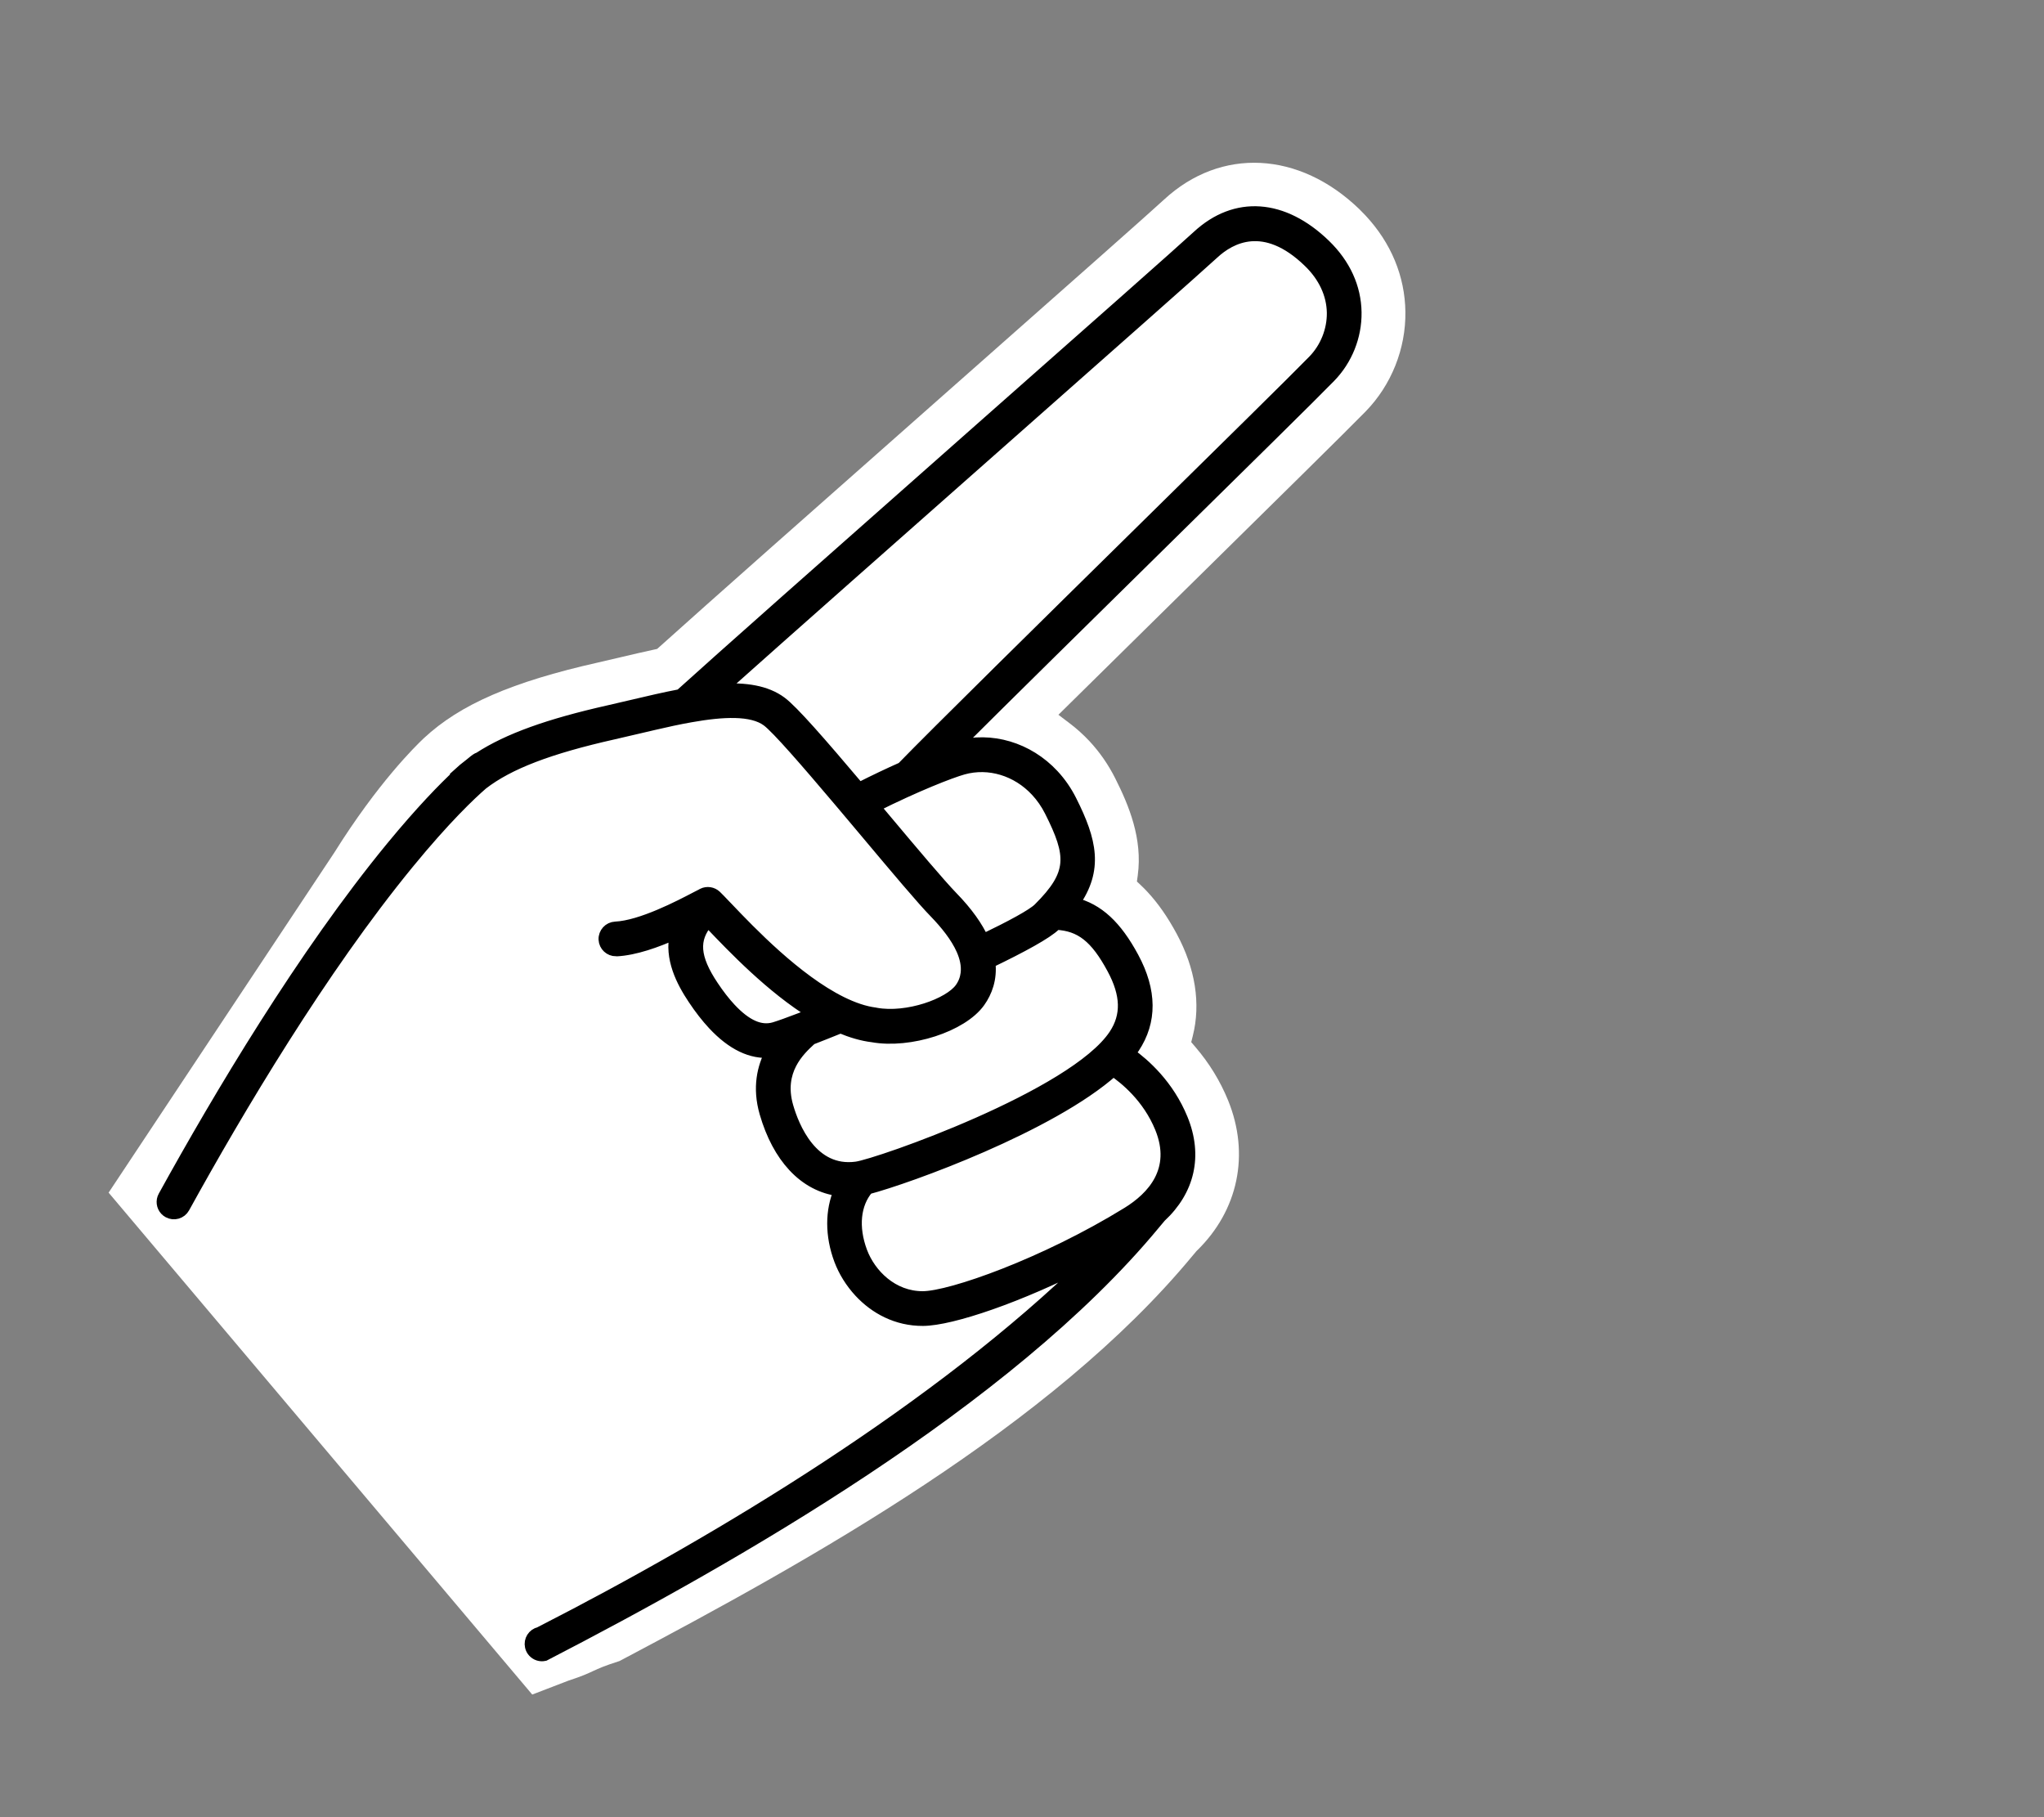
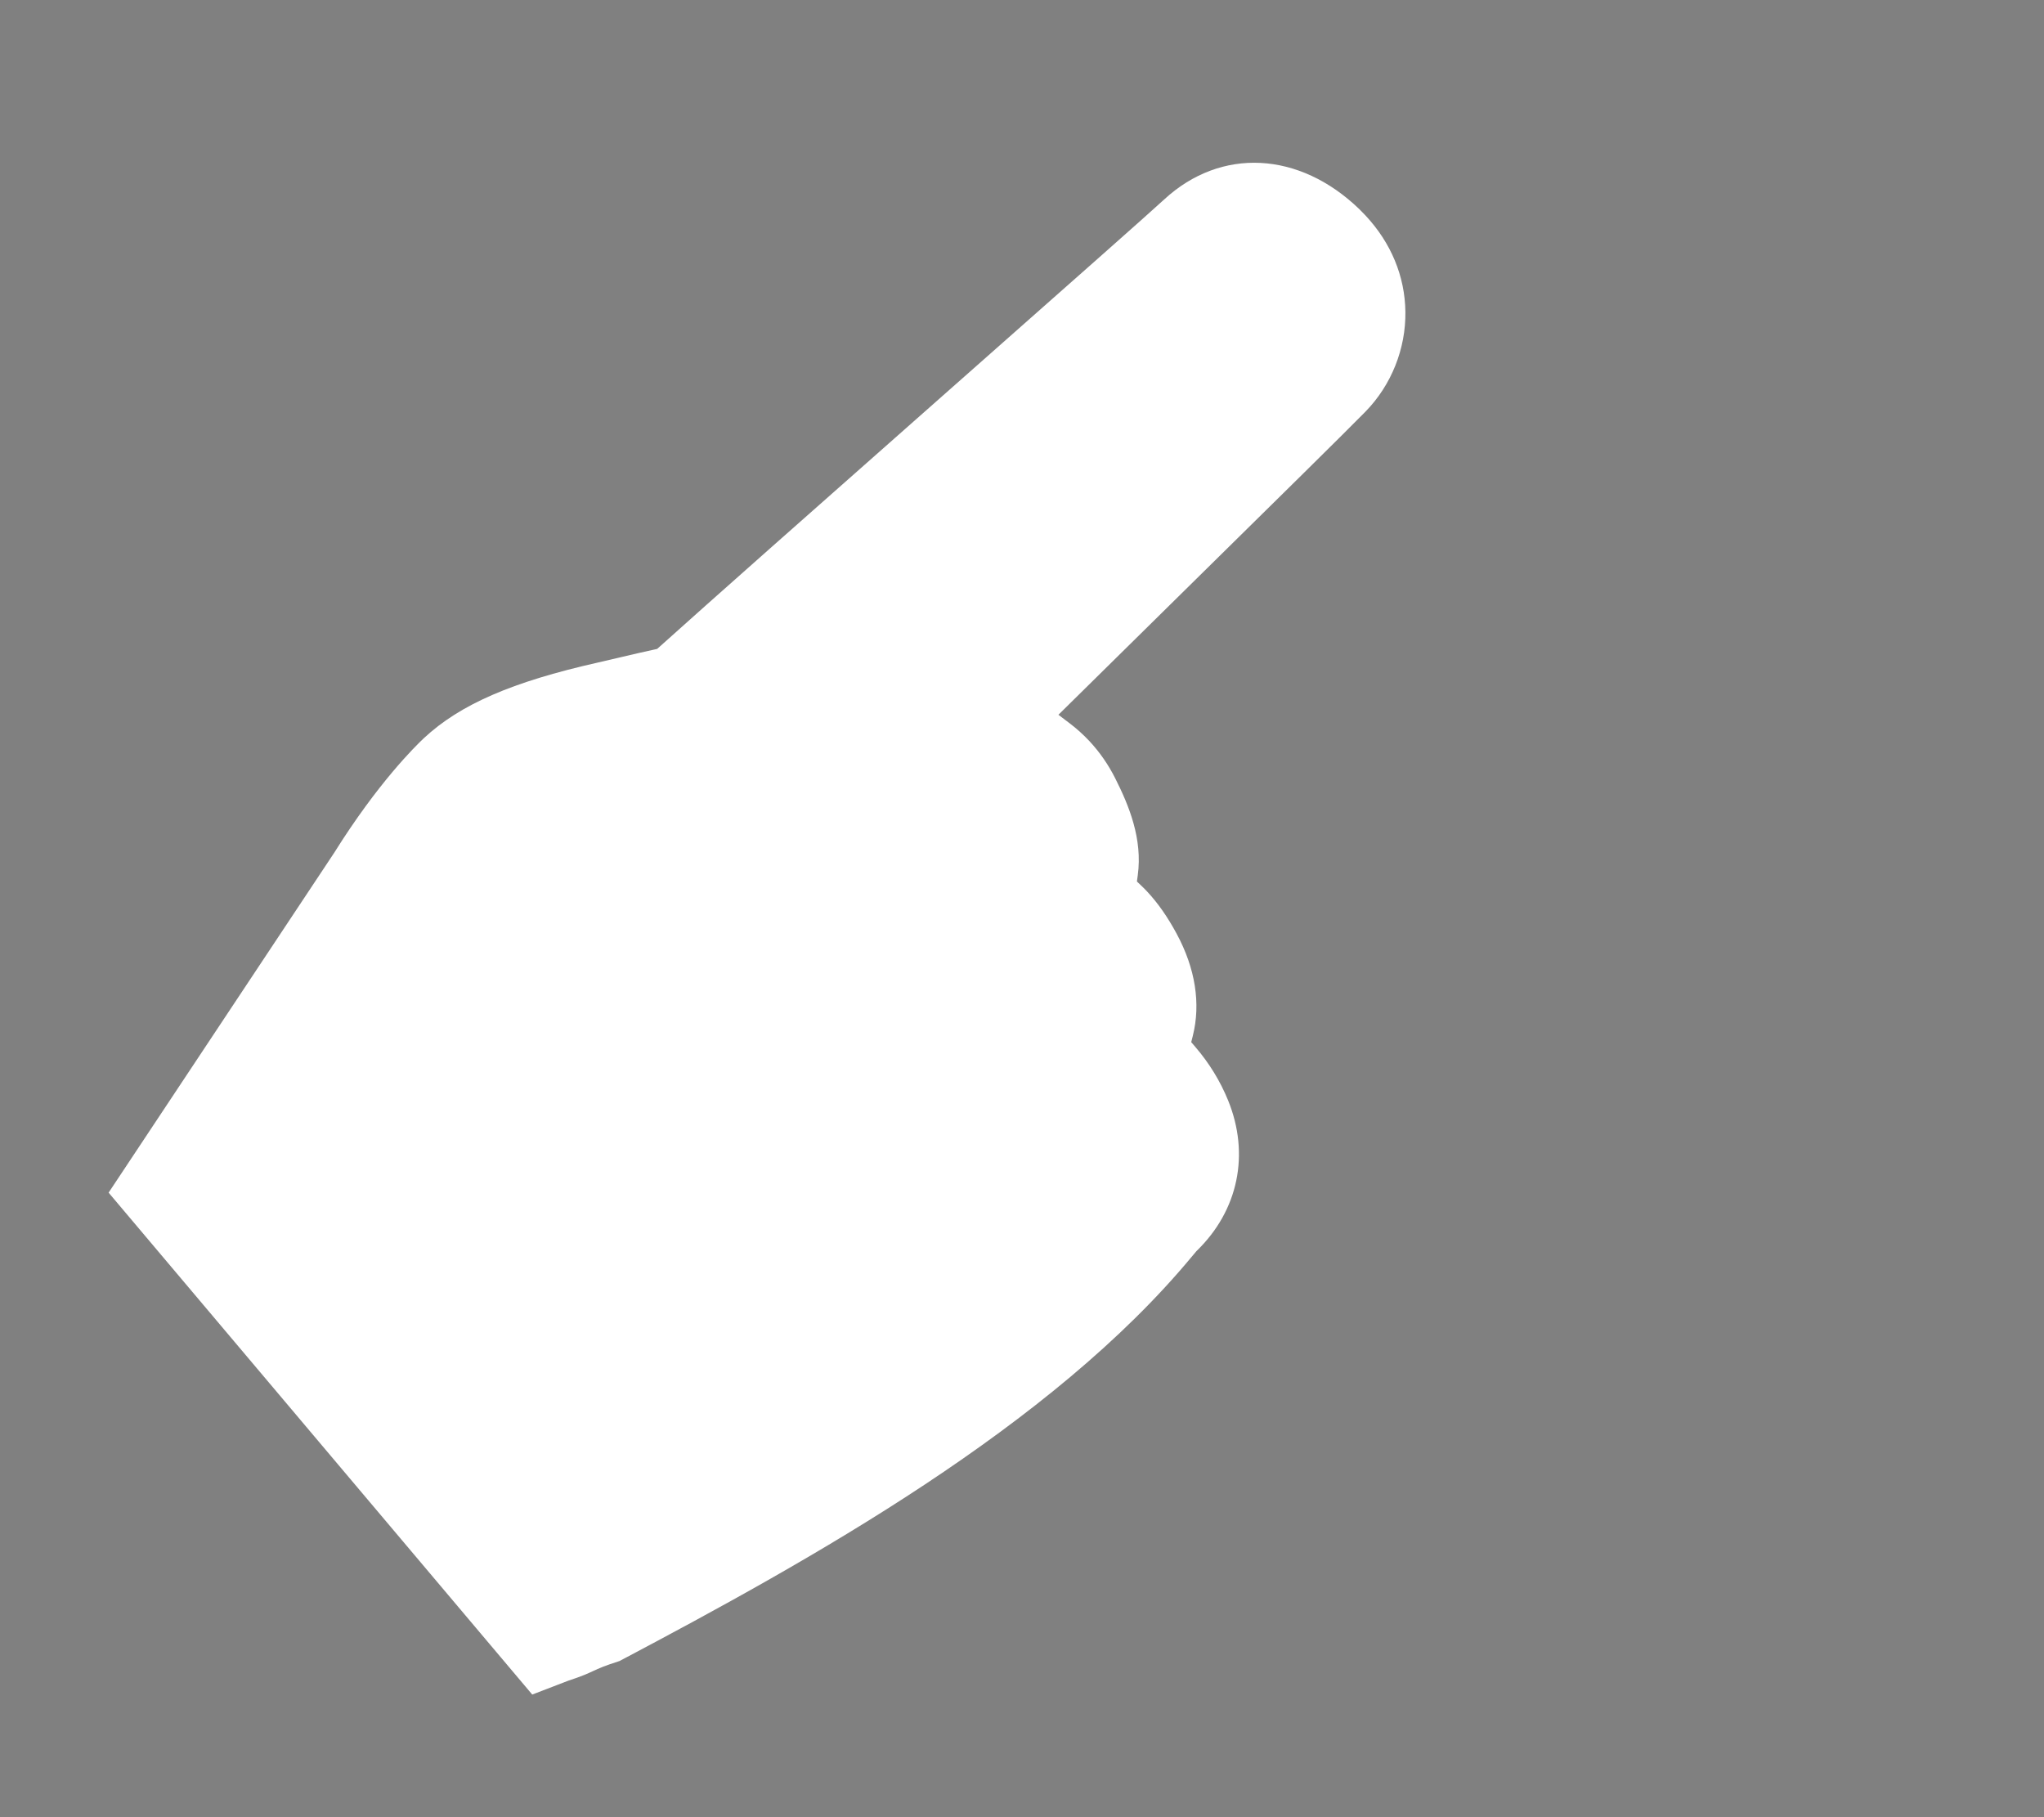
<svg xmlns="http://www.w3.org/2000/svg" width="72" height="64" viewBox="0 0 72 64" fill="none">
  <rect x="0" y="0" width="72" height="64" fill="#808080" stroke="none" />
-   <path d="M42.002 44.234L42.141 44.068L42.157 44.052C43.62 42.631 44.032 40.652 43.26 38.755C42.984 38.077 42.596 37.444 42.108 36.875L41.961 36.703L42.016 36.485C42.302 35.349 42.106 34.107 41.451 32.892C41.131 32.298 40.794 31.815 40.423 31.416C40.354 31.341 40.283 31.269 40.21 31.2L40.048 31.046L40.078 30.826C40.251 29.547 39.773 28.38 39.282 27.408C39.041 26.929 38.737 26.491 38.379 26.106C38.165 25.877 37.931 25.666 37.685 25.479L37.283 25.174L37.642 24.82C38.867 23.61 40.222 22.277 41.516 21.003L42.274 20.257C44.938 17.634 47.456 15.156 48.101 14.495C49.012 13.562 49.523 12.281 49.505 10.979C49.488 9.729 49.003 8.558 48.101 7.59C48.033 7.517 47.961 7.443 47.888 7.372C45.769 5.32 43.003 5.181 41.005 7.028C40.454 7.536 37.713 9.958 33.901 13.325L33.569 13.618C28.456 18.133 24.944 21.24 23.234 22.778L23.147 22.855L23.033 22.88C22.648 22.963 22.262 23.053 21.869 23.146L21.823 23.157C21.563 23.218 21.306 23.28 21.058 23.335C18.039 24.015 16.207 24.81 14.933 25.996C14.626 26.284 13.309 27.578 11.776 30.028L3.826 42.004L18.748 59.681L20.023 59.191C21.007 58.87 20.771 58.835 21.823 58.5C28.575 54.932 37.034 50.239 42.002 44.233L42.002 44.234Z" fill="white" />
-   <path d="M40.66 43.119C40.746 43.015 40.818 42.928 40.878 42.859C41.888 41.923 42.171 40.704 41.645 39.412C41.158 38.218 40.311 37.472 39.794 37.104C39.847 37.038 39.898 36.971 39.942 36.903C40.562 35.971 40.553 34.9 39.917 33.72C39.32 32.612 38.683 32.017 37.836 31.806C38.665 30.623 38.448 29.623 37.726 28.192C37.559 27.86 37.349 27.557 37.103 27.293C36.213 26.337 34.911 25.95 33.708 26.286C33.696 26.289 33.683 26.293 33.672 26.297C35.432 24.542 38.335 21.685 40.976 19.085C43.794 16.312 46.228 13.918 46.853 13.275C47.442 12.671 47.773 11.843 47.761 11.002C47.749 10.123 47.374 9.304 46.674 8.625C45.199 7.196 43.524 7.079 42.191 8.31C41.589 8.866 38.408 11.675 34.725 14.926C28.809 20.152 25.413 23.158 23.963 24.471C23.409 24.577 22.838 24.71 22.273 24.844C21.991 24.91 21.713 24.976 21.442 25.037C19.328 25.513 17.895 26.027 16.878 26.688C16.838 26.701 16.8 26.72 16.765 26.745C16.754 26.753 16.681 26.806 16.549 26.917C16.398 27.03 16.257 27.148 16.125 27.27L16.137 27.283C15.636 27.749 14.845 28.555 13.79 29.837C10.675 33.627 7.709 38.617 5.768 42.136C5.68 42.295 5.71 42.487 5.827 42.613C5.856 42.644 5.89 42.671 5.929 42.692C6.127 42.802 6.376 42.73 6.485 42.532C8.397 39.065 11.318 34.148 14.379 30.411C15.688 28.813 16.584 27.969 16.993 27.615C17.924 26.895 19.345 26.353 21.623 25.841C21.897 25.779 22.177 25.712 22.462 25.646C22.654 25.601 22.849 25.555 23.044 25.51C23.476 25.409 23.911 25.314 24.333 25.24C25.459 25.04 26.481 24.986 27.024 25.388C27.372 25.645 28.428 26.866 29.513 28.148C29.695 28.363 29.878 28.58 30.059 28.795C30.222 28.989 30.383 29.18 30.54 29.367C31.547 30.566 32.499 31.701 32.948 32.157C33.31 32.533 33.679 32.985 33.884 33.447C34.008 33.728 34.071 34.011 34.037 34.285C34.015 34.464 33.952 34.639 33.835 34.804C33.441 35.359 31.959 35.889 30.857 35.691C30.849 35.69 30.841 35.687 30.832 35.685C30.444 35.636 30.042 35.494 29.637 35.294C28.047 34.508 26.421 32.806 25.634 31.98C25.596 31.94 25.561 31.902 25.524 31.866C25.401 31.737 25.298 31.629 25.221 31.555C25.095 31.435 24.907 31.405 24.751 31.483C24.737 31.491 24.718 31.502 24.701 31.511C24.652 31.535 24.597 31.564 24.529 31.599C23.948 31.903 22.588 32.616 21.677 32.658C21.449 32.669 21.274 32.862 21.284 33.089C21.296 33.312 21.48 33.481 21.701 33.48C21.705 33.479 21.709 33.482 21.715 33.482C22.368 33.449 23.136 33.172 23.795 32.877C23.59 33.747 24.021 34.571 24.429 35.183C24.658 35.528 24.892 35.827 25.122 36.074C25.79 36.792 26.472 37.117 27.154 37.052C26.87 37.585 26.695 38.299 26.953 39.195C27.18 39.98 27.522 40.616 27.953 41.078C28.404 41.563 28.954 41.855 29.57 41.931C29.264 42.635 29.255 43.508 29.58 44.375C29.728 44.769 29.968 45.163 30.284 45.503C30.823 46.082 31.588 46.504 32.515 46.498C33.517 46.493 35.927 45.676 38.359 44.419C33.102 49.563 25.465 54.195 19 57.5C18.779 57.55 18.641 57.769 18.691 57.99C18.707 58.063 18.742 58.127 18.79 58.178C18.886 58.282 19.033 58.332 19.181 58.299C25.812 54.873 35.484 49.37 40.66 43.119ZM30.262 27.76C28.906 26.155 27.926 25.032 27.516 24.729C26.983 24.333 26.245 24.23 25.409 24.279C27.639 22.287 31.757 18.651 35.271 15.547C38.958 12.291 42.141 9.479 42.751 8.918C43.332 8.381 44.538 7.705 46.1 9.219C46.637 9.736 46.928 10.361 46.938 11.015C46.945 11.637 46.699 12.252 46.262 12.701C45.642 13.338 43.095 15.844 40.397 18.498C36.895 21.945 32.934 25.843 31.775 27.039C31.314 27.243 30.803 27.485 30.262 27.76ZM34.633 33.094C34.427 32.643 34.08 32.14 33.535 31.582C33.11 31.143 32.167 30.025 31.17 28.837C31.048 28.693 30.928 28.549 30.81 28.409C32.263 27.682 33.475 27.207 33.928 27.081C34.835 26.829 35.82 27.126 36.5 27.857C36.692 28.063 36.857 28.301 36.99 28.564C37.78 30.131 37.823 30.772 36.589 31.998C36.372 32.213 35.621 32.618 34.633 33.094ZM28.216 35.861C28.205 35.865 28.194 35.869 28.183 35.874C27.78 36.028 27.464 36.142 27.277 36.198C26.793 36.341 26.285 36.118 25.723 35.515C25.524 35.301 25.317 35.036 25.112 34.728C24.444 33.729 24.395 33.077 24.938 32.449C24.97 32.483 24.999 32.514 25.035 32.551C25.815 33.368 27.17 34.79 28.645 35.694C28.494 35.754 28.35 35.81 28.216 35.861ZM30.167 41.111C28.601 41.324 27.951 39.683 27.745 38.968C27.381 37.703 28.164 36.981 28.54 36.634L28.577 36.6C28.88 36.482 29.227 36.345 29.607 36.191C29.984 36.349 30.362 36.463 30.734 36.508C32.046 36.743 33.89 36.151 34.506 35.283C34.75 34.939 34.93 34.477 34.864 33.897C35.991 33.355 36.879 32.872 37.17 32.583C37.182 32.571 37.192 32.559 37.204 32.547C38.063 32.59 38.6 33.015 39.19 34.112C39.685 35.029 39.705 35.77 39.255 36.448C37.831 38.592 30.931 41.008 30.167 41.111ZM39.718 42.709C36.792 44.512 33.495 45.67 32.51 45.675C31.435 45.681 30.651 44.882 30.352 44.087C30.028 43.22 30.113 42.4 30.571 41.864C31.983 41.495 37.012 39.675 39.215 37.708C39.616 37.98 40.438 38.636 40.881 39.724C41.491 41.221 40.585 42.173 39.718 42.709Z" fill="black" stroke="black" stroke-width="0.4" />
+   <path d="M42.002 44.234L42.141 44.068L42.157 44.052C43.62 42.631 44.032 40.652 43.26 38.755C42.984 38.077 42.596 37.444 42.108 36.875L41.961 36.703L42.016 36.485C42.302 35.349 42.106 34.107 41.451 32.892C41.131 32.298 40.794 31.815 40.423 31.416C40.354 31.341 40.283 31.269 40.21 31.2L40.048 31.046L40.078 30.826C40.251 29.547 39.773 28.38 39.282 27.408C39.041 26.929 38.737 26.491 38.379 26.106C38.165 25.877 37.931 25.666 37.685 25.479L37.283 25.174L37.642 24.82C38.867 23.61 40.222 22.277 41.516 21.003C44.938 17.634 47.456 15.156 48.101 14.495C49.012 13.562 49.523 12.281 49.505 10.979C49.488 9.729 49.003 8.558 48.101 7.59C48.033 7.517 47.961 7.443 47.888 7.372C45.769 5.32 43.003 5.181 41.005 7.028C40.454 7.536 37.713 9.958 33.901 13.325L33.569 13.618C28.456 18.133 24.944 21.24 23.234 22.778L23.147 22.855L23.033 22.88C22.648 22.963 22.262 23.053 21.869 23.146L21.823 23.157C21.563 23.218 21.306 23.28 21.058 23.335C18.039 24.015 16.207 24.81 14.933 25.996C14.626 26.284 13.309 27.578 11.776 30.028L3.826 42.004L18.748 59.681L20.023 59.191C21.007 58.87 20.771 58.835 21.823 58.5C28.575 54.932 37.034 50.239 42.002 44.233L42.002 44.234Z" fill="white" />
</svg>